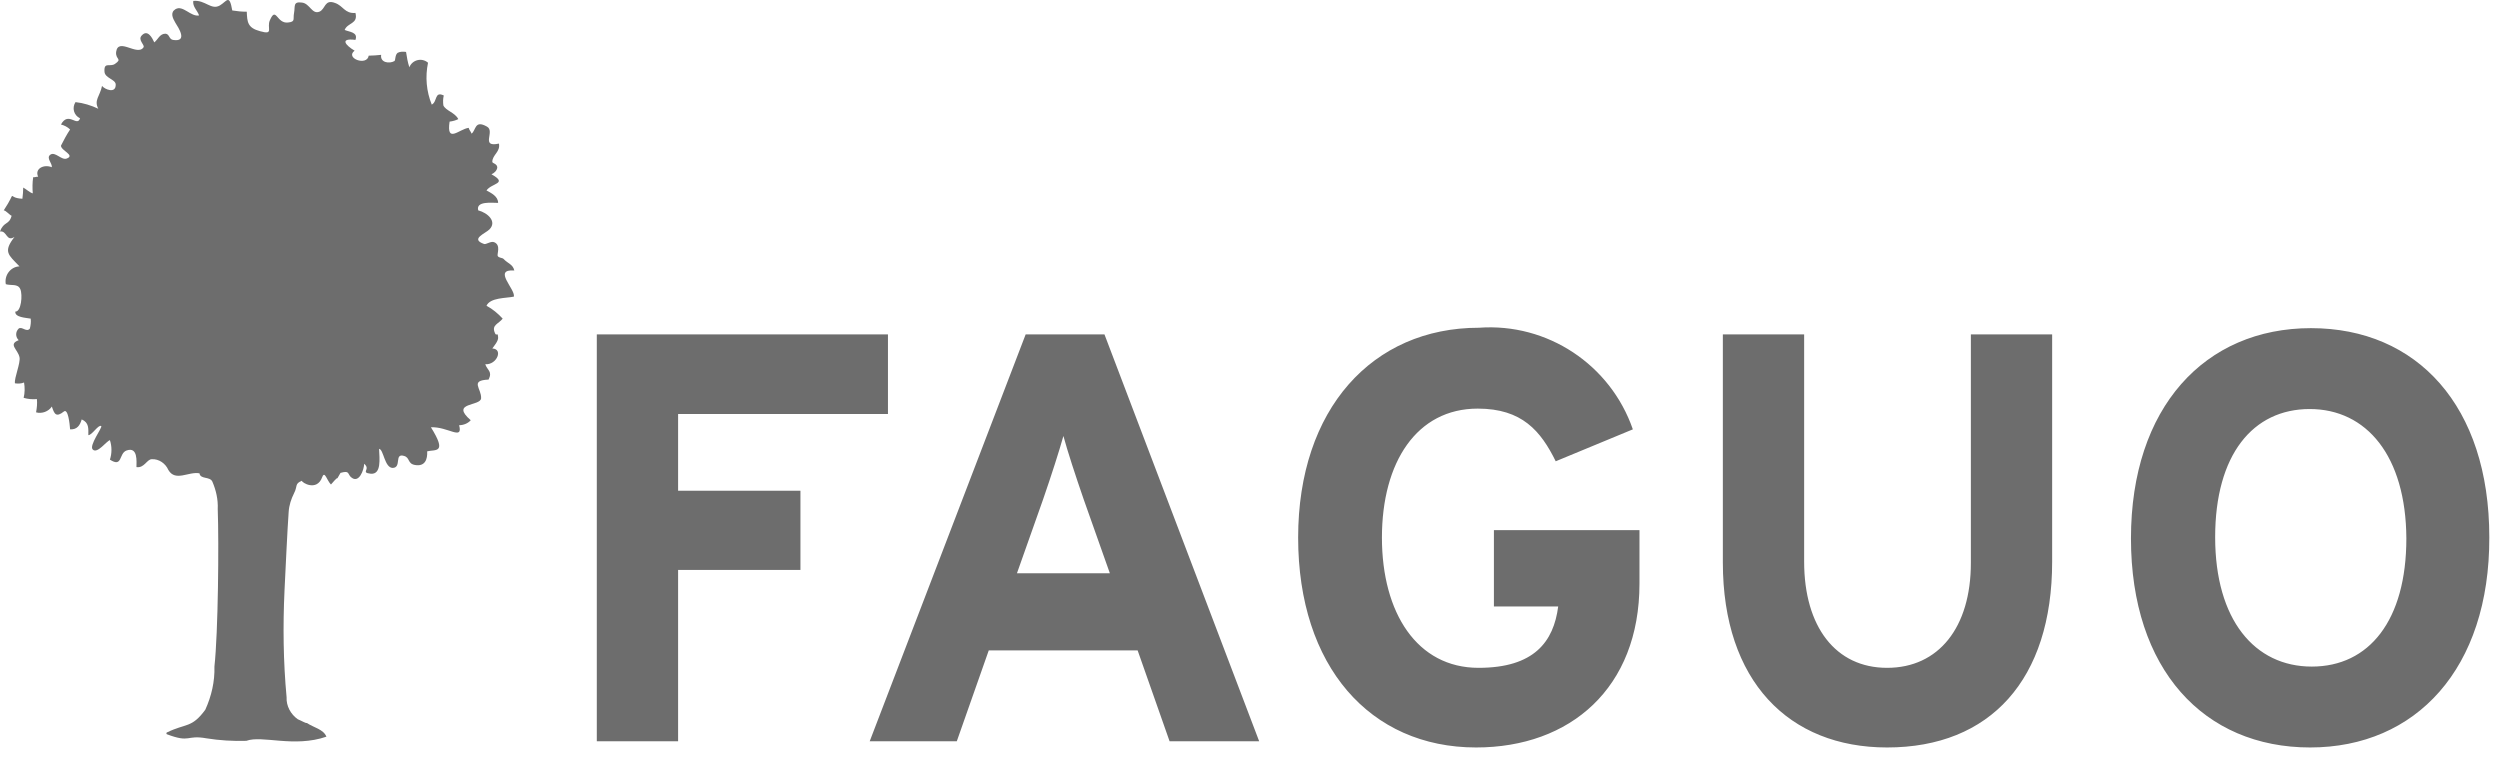
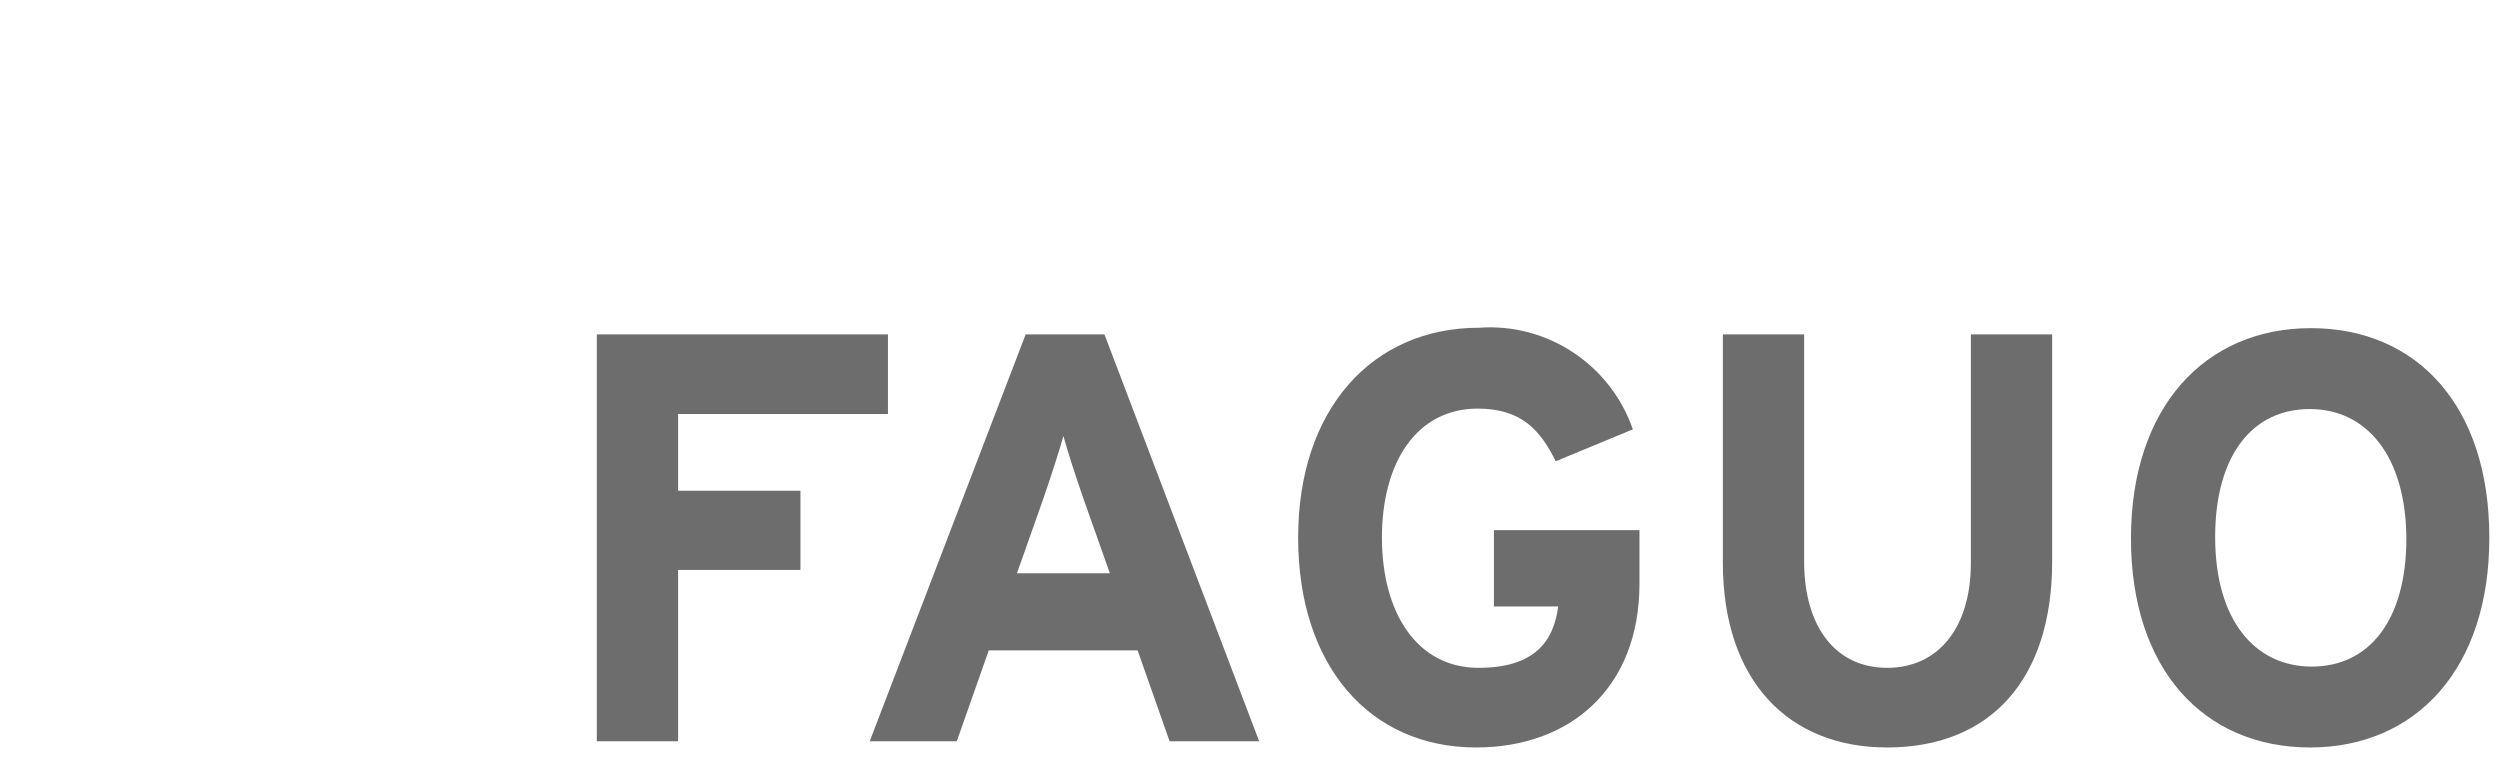
<svg xmlns="http://www.w3.org/2000/svg" width="158" height="48" viewBox="0 0 158 48" fill="none">
  <path d="M42.856 26.165V31.014H50.588V36.021H42.856V46.846H37.718V21.133H56.119V26.165H42.856ZM73.917 46.846L71.899 41.106H62.489L60.47 46.846H54.966L64.822 21.133H69.802L79.579 46.846H73.917ZM68.491 31.565C67.967 30.045 67.469 28.524 67.207 27.554C66.945 28.498 66.447 30.045 65.922 31.565L64.271 36.231H70.143L68.491 31.565ZM93.288 47.24C86.578 47.24 82.043 42.102 82.043 33.976C82.043 25.851 86.735 20.713 93.471 20.713C97.796 20.398 101.781 23.046 103.196 27.135L98.321 29.153C97.377 27.24 96.197 25.824 93.393 25.824C89.54 25.824 87.338 29.206 87.338 33.976C87.338 38.747 89.566 42.207 93.445 42.207C96.958 42.207 98.19 40.556 98.478 38.328H94.415V33.505H103.615V36.886C103.615 43.491 99.238 47.24 93.288 47.24ZM119.264 47.24C113.052 47.24 108.884 43.046 108.884 35.549V21.133H114.022V35.497C114.022 39.612 116.014 42.207 119.264 42.207C122.514 42.207 124.559 39.664 124.559 35.575V21.133H129.696V35.497C129.696 42.941 125.791 47.24 119.264 47.24ZM146 47.24C139.29 47.24 134.677 42.312 134.677 34.029C134.677 25.746 139.343 20.739 146.053 20.739C152.763 20.739 157.324 25.667 157.324 33.95C157.35 42.259 152.684 47.24 146 47.24ZM145.974 25.851C142.383 25.851 139.998 28.734 139.998 33.95C139.998 39.166 142.488 42.128 146.105 42.128C149.723 42.128 152.082 39.219 152.082 34.029C152.055 28.813 149.565 25.851 145.974 25.851Z" fill="#6D6D6D" />
-   <path fill-rule="evenodd" clip-rule="evenodd" d="M18.82 45.457C18.375 45.143 18.086 44.619 18.113 44.068C17.903 41.814 17.877 39.56 17.982 37.305C18.034 36.257 18.165 33.4 18.244 32.351C18.27 31.932 18.401 31.539 18.584 31.172C18.82 30.726 18.611 30.569 19.082 30.385C19.056 30.49 20.026 31.093 20.367 30.149C20.524 29.73 20.655 30.359 20.917 30.621C21.677 29.73 21.022 30.726 21.52 29.887C22.071 29.73 21.966 29.914 22.149 30.123C22.674 30.648 23.014 29.678 23.014 29.311C23.46 29.678 22.752 29.861 23.434 29.94C24.115 29.992 23.984 28.996 23.958 28.367C24.246 28.393 24.299 29.573 24.823 29.573C25.399 29.547 24.901 28.629 25.531 28.813C25.924 28.918 25.74 29.311 26.238 29.389C26.867 29.494 27.025 29.022 26.998 28.524C27.523 28.393 28.283 28.682 27.234 27.004C28.309 26.952 29.279 27.869 29.017 26.873C29.279 26.873 29.567 26.768 29.751 26.558C28.414 25.405 30.38 25.693 30.406 25.169C30.432 24.54 29.672 24.042 30.878 23.99C31.14 23.465 30.799 23.413 30.668 23.02C31.402 23.072 31.822 22.05 31.114 22.024C31.219 21.866 31.507 21.552 31.481 21.316C31.454 20.923 31.376 21.316 31.271 21.028C31.061 20.53 31.507 20.477 31.769 20.137C31.481 19.822 31.14 19.534 30.747 19.324C30.983 18.8 31.979 18.852 32.477 18.747C32.582 18.275 31.114 16.991 32.503 17.096C32.424 16.703 32.084 16.65 31.822 16.362C31.743 16.283 31.533 16.309 31.454 16.178C31.402 16.047 31.664 15.497 31.245 15.313C31.035 15.209 30.721 15.471 30.59 15.418C29.698 15.104 30.668 14.763 30.93 14.501C31.428 14.003 30.825 13.452 30.223 13.295C30.065 12.692 31.087 12.823 31.481 12.823C31.481 12.404 31.035 12.194 30.747 12.037C31.061 11.565 32.136 11.618 31.061 11.015C31.245 10.936 31.402 10.779 31.428 10.595C31.428 10.333 31.114 10.333 31.114 10.228C31.114 9.783 31.638 9.599 31.533 9.075C30.327 9.337 31.323 8.289 30.773 8C29.987 7.555 30.091 8.236 29.803 8.446C29.777 8.341 29.646 8.21 29.62 8.079C29.017 8.158 28.204 9.101 28.414 7.686C28.624 7.66 28.807 7.607 28.964 7.528C28.755 7.109 28.178 7.004 28.021 6.663C27.994 6.454 27.994 6.244 28.047 6.034C27.444 5.746 27.654 6.428 27.287 6.611C26.946 5.772 26.867 4.855 27.051 3.964C26.658 3.623 26.055 3.78 25.871 4.252C25.767 3.937 25.714 3.623 25.662 3.282C25.478 3.256 25.295 3.256 25.137 3.335C24.954 3.466 25.006 3.806 24.928 3.859C24.613 4.042 24.01 3.964 24.089 3.466C23.827 3.492 23.565 3.518 23.302 3.518C23.198 4.2 21.782 3.675 22.411 3.203C21.835 2.863 21.442 2.391 22.464 2.522C22.647 2.024 22.071 2.024 21.782 1.893C21.966 1.421 22.647 1.526 22.464 0.818C21.782 0.871 21.704 0.373 21.179 0.189C20.498 -0.073 20.576 0.582 20.183 0.74C19.712 0.923 19.58 0.215 19.082 0.163C18.506 0.084 18.663 0.399 18.584 0.818C18.506 1.211 18.689 1.369 18.217 1.421C17.483 1.526 17.457 0.373 17.064 1.264C16.828 1.762 17.352 2.234 16.435 1.972C15.649 1.762 15.622 1.395 15.596 0.74C15.282 0.74 14.993 0.713 14.679 0.661C14.495 -0.414 14.338 0.084 13.892 0.346C13.342 0.661 12.975 -0.021 12.215 0.058C12.162 0.425 12.477 0.661 12.582 0.975C12.058 1.08 11.559 0.294 11.088 0.582C10.747 0.792 10.904 1.133 11.088 1.447C11.271 1.736 11.9 2.679 10.93 2.522C10.668 2.47 10.721 2.155 10.459 2.129C10.092 2.129 9.987 2.496 9.751 2.679C9.62 2.391 9.332 1.84 8.965 2.234C8.676 2.522 9.174 2.837 9.069 2.994C8.676 3.57 7.47 2.338 7.339 3.282C7.287 3.78 7.759 3.701 7.261 4.042C6.946 4.252 6.553 3.885 6.605 4.54C6.632 4.933 7.287 5.012 7.313 5.327C7.339 5.956 6.605 5.641 6.448 5.431C6.317 6.087 5.924 6.323 6.212 6.873C5.767 6.663 5.269 6.506 4.771 6.454C4.535 6.821 4.666 7.293 5.059 7.476C4.875 8.053 4.325 7.004 3.853 7.869C4.063 7.922 4.273 8.027 4.43 8.184C4.22 8.498 4.037 8.839 3.853 9.206C3.853 9.521 4.771 9.809 4.22 10.019C3.879 10.15 3.486 9.547 3.172 9.783C2.91 9.992 3.303 10.307 3.277 10.569C2.752 10.359 2.176 10.674 2.412 11.172C2.333 11.146 2.202 11.224 2.097 11.198C2.045 11.539 2.045 11.88 2.071 12.22C1.913 12.194 1.625 11.932 1.468 11.854C1.468 12.089 1.442 12.325 1.415 12.561C0.341 12.509 1.153 11.906 0.236 13.295C0.367 13.295 0.629 13.61 0.734 13.636C0.577 14.239 0.236 13.977 0 14.632C0.446 14.553 0.393 15.313 0.917 14.973C0.183 15.916 0.524 16.1 1.232 16.834C0.655 16.86 0.262 17.41 0.367 17.961C0.708 18.066 1.127 17.909 1.284 18.275C1.442 18.642 1.337 19.717 0.97 19.691C0.917 20.058 1.651 20.084 1.94 20.137C1.966 20.346 1.94 20.556 1.887 20.766C1.678 21.028 1.389 20.608 1.18 20.766C0.97 20.975 0.97 21.29 1.18 21.5C0.498 21.762 1.127 22.076 1.232 22.574C1.311 22.941 0.891 23.885 0.944 24.226C1.127 24.252 1.337 24.252 1.52 24.173C1.573 24.488 1.573 24.828 1.494 25.143C1.756 25.222 2.045 25.248 2.333 25.222C2.359 25.51 2.333 25.772 2.28 26.06C2.647 26.165 3.067 26.008 3.277 25.693C3.434 26.165 3.539 26.401 4.037 26.008C4.299 25.798 4.404 26.768 4.43 27.135C4.875 27.161 5.059 26.873 5.164 26.506C5.636 26.716 5.583 27.083 5.583 27.502C5.819 27.502 6.212 26.821 6.396 26.925C6.501 27.004 5.583 28.184 5.872 28.419C6.16 28.682 6.71 27.895 6.946 27.817C7.077 28.21 7.077 28.655 6.946 29.049C7.759 29.573 7.497 28.655 7.995 28.472C8.729 28.21 8.624 29.18 8.624 29.52C9.122 29.599 9.279 29.022 9.594 29.022C10.039 28.996 10.459 29.285 10.642 29.704C11.088 30.464 11.927 29.782 12.608 29.914C12.66 30.307 13.263 30.097 13.421 30.438C13.656 30.988 13.788 31.565 13.761 32.168C13.84 34.37 13.788 39.953 13.552 42.128C13.578 43.072 13.368 43.989 12.975 44.855C12.11 46.034 11.769 45.693 10.537 46.296C10.511 46.322 10.511 46.375 10.537 46.401C12.058 46.978 11.743 46.427 13.054 46.663C13.866 46.794 14.731 46.847 15.57 46.82C16.566 46.453 18.584 47.266 20.629 46.558C20.445 46.086 19.816 45.982 19.397 45.693C19.318 45.719 19.082 45.562 18.82 45.457Z" fill="#6D6D6D" />
</svg>